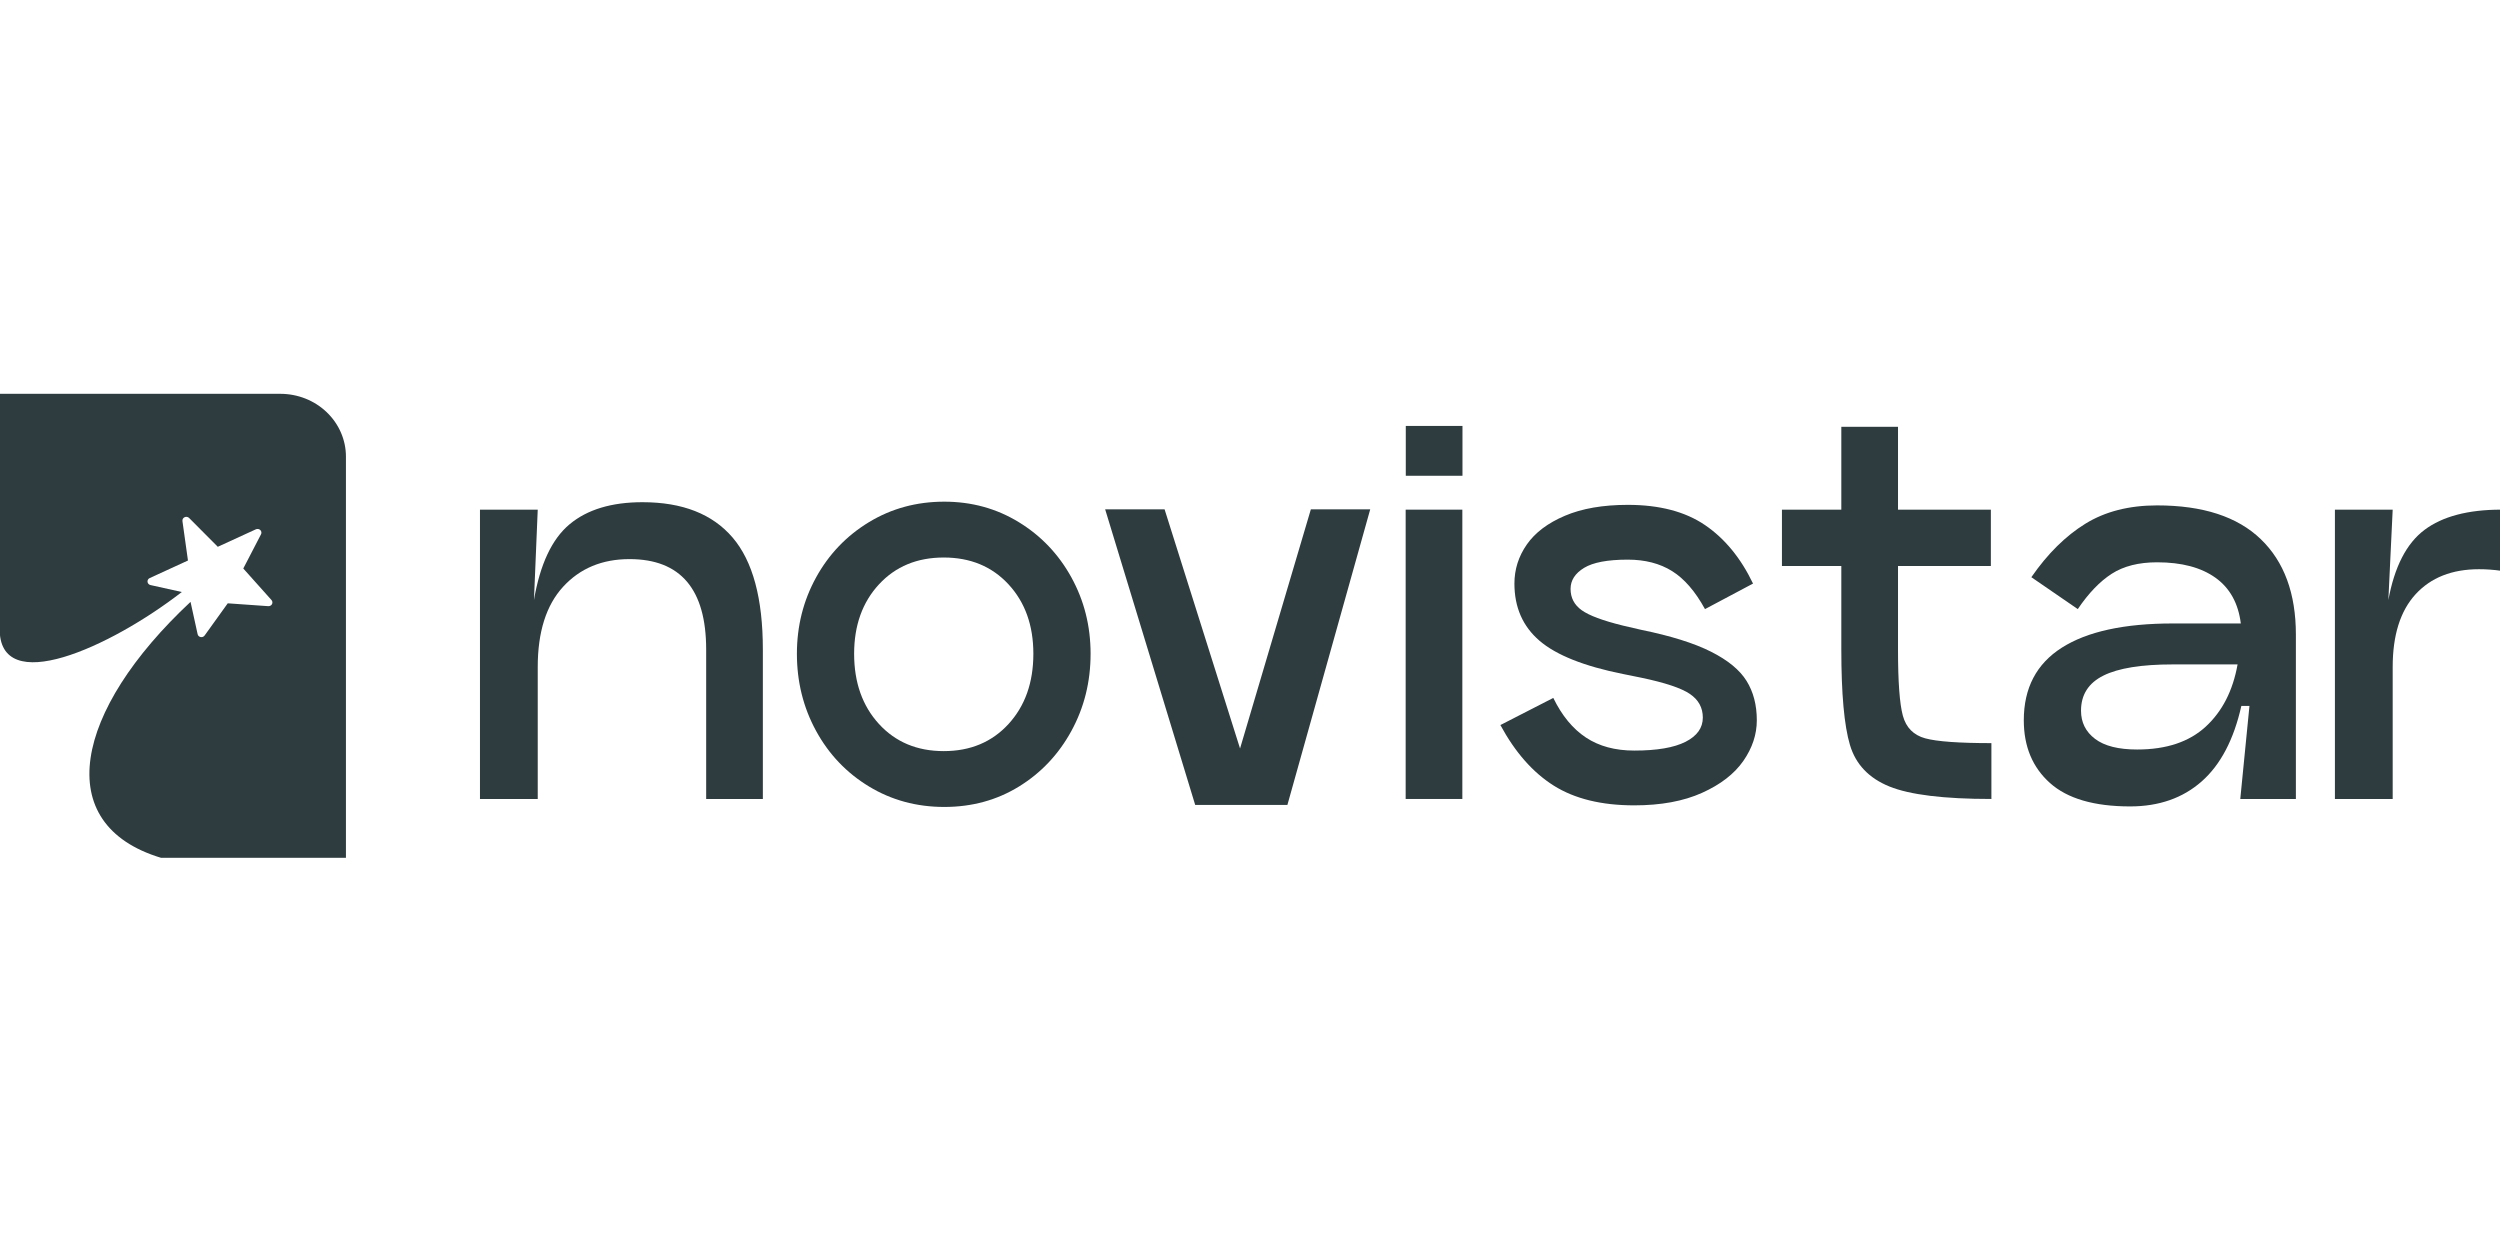
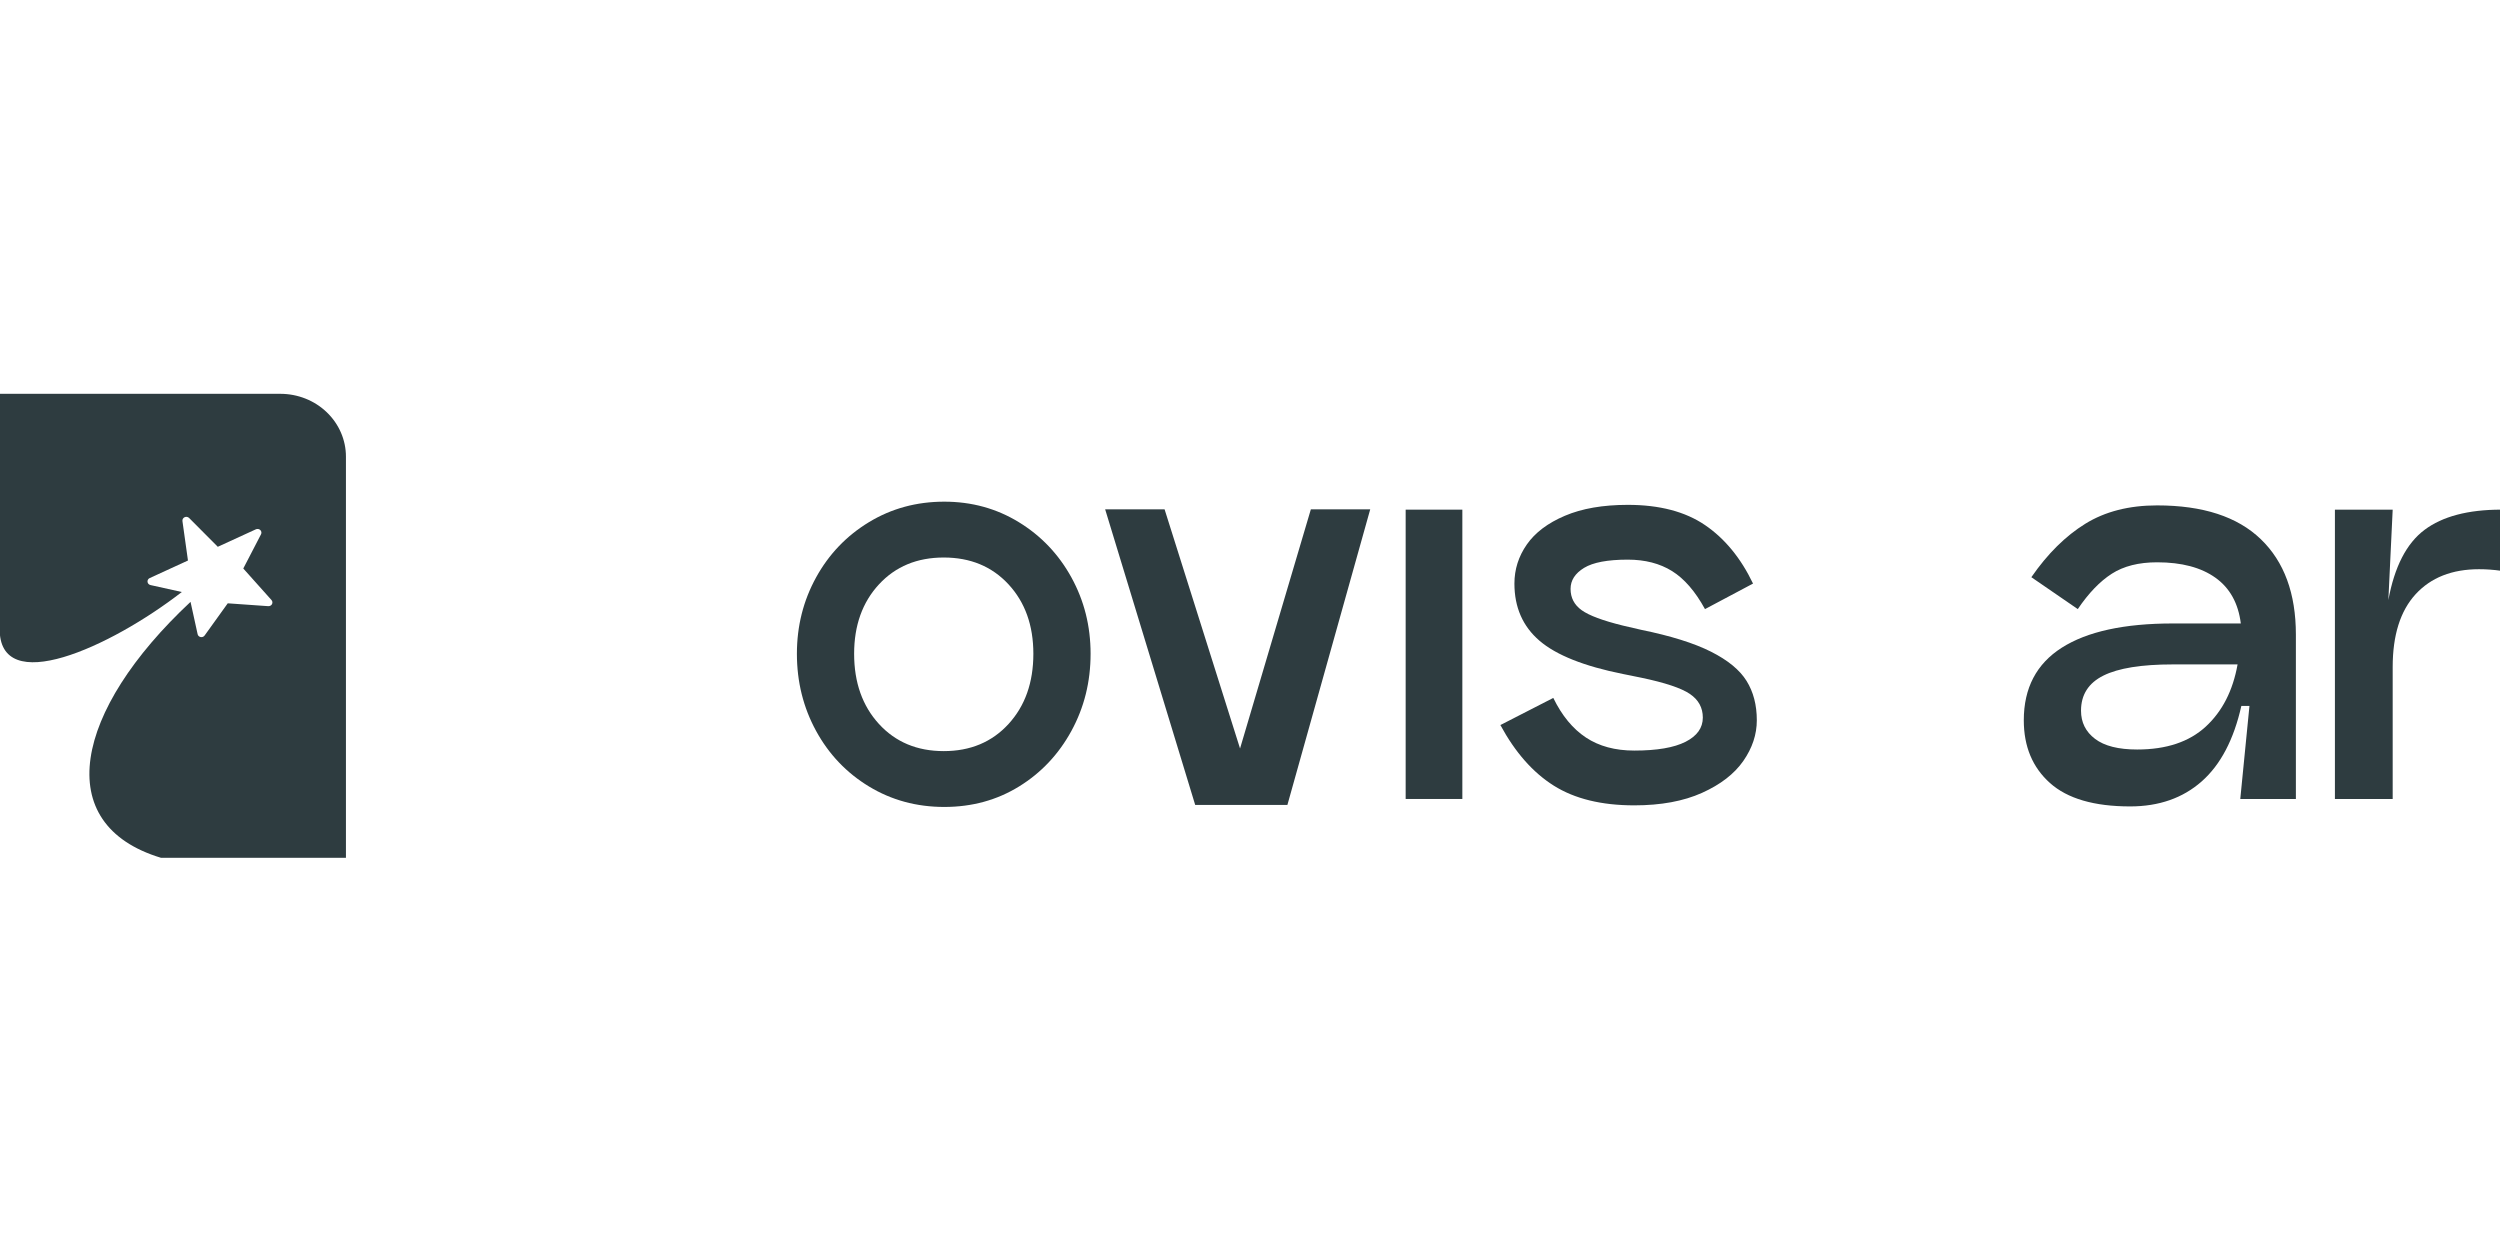
<svg xmlns="http://www.w3.org/2000/svg" width="100%" height="100%" viewBox="0 0 300 150" version="1.1" xml:space="preserve" style="fill-rule:evenodd;clip-rule:evenodd;stroke-linejoin:round;stroke-miterlimit:2;">
  <g transform="matrix(1,0,0,1,-658,0)">
    <g id="Artboard3" transform="matrix(1,0,0,1,658,0)">
      <rect x="0" y="0" width="300" height="150" style="fill:none;" />
      <clipPath id="_clip1">
        <rect x="0" y="0" width="300" height="150" />
      </clipPath>
      <g clip-path="url(#_clip1)">
        <g transform="matrix(0.299,0,0,0.299,105.184,52.592)">
          <g transform="matrix(1.012,0,0,0.969,-1715.08,-1093.43)">
            <path d="M1419.23,1192.09C1390.87,1215.03 1346.49,1236.1 1347,1207L1347,1110L1458.31,1110C1465.21,1110 1471.83,1112.74 1476.7,1117.62C1481.58,1122.5 1484.32,1129.11 1484.32,1136.01L1484.32,1302.18L1411,1302.18C1367.03,1288.33 1376.53,1241.23 1422.69,1196.17L1425.5,1209.55C1425.62,1210.16 1426.1,1210.63 1426.7,1210.75C1427.31,1210.87 1427.92,1210.62 1428.27,1210.11C1431.51,1205.41 1437.45,1196.77 1437.45,1196.77C1437.45,1196.77 1447.79,1197.53 1453.51,1197.95C1454.13,1197.99 1454.72,1197.66 1455,1197.11C1455.28,1196.55 1455.2,1195.88 1454.79,1195.41C1450.89,1190.85 1443.61,1182.35 1443.61,1182.35C1443.61,1182.35 1447.98,1173.54 1450.64,1168.19C1450.94,1167.6 1450.82,1166.89 1450.36,1166.42C1449.9,1165.96 1449.19,1165.83 1448.6,1166.12C1442.98,1168.81 1433.5,1173.36 1433.5,1173.36C1433.5,1173.36 1426.44,1165.96 1422.13,1161.43C1421.67,1160.95 1420.95,1160.82 1420.35,1161.1C1419.74,1161.39 1419.39,1162.04 1419.48,1162.7C1420.32,1168.9 1421.67,1179.04 1421.67,1179.04C1421.67,1179.04 1412.1,1183.63 1406.49,1186.32C1405.9,1186.6 1405.56,1187.23 1405.63,1187.88C1405.7,1188.53 1406.17,1189.06 1406.81,1189.21L1419.23,1192.09Z" style="fill:rgb(46,60,64);" />
          </g>
          <g transform="matrix(1,0,0,1,-666.108,-1135.95)">
            <g transform="matrix(2.428,0,0,2.392,-89.951,-277.749)">
-               <path d="M272.701,601.738C279.305,601.738 284.272,603.716 287.604,607.672C290.935,611.629 292.601,617.89 292.601,626.457L292.601,651.532L283.231,651.532L283.231,626.457C283.231,616.343 279.007,611.287 270.56,611.287C266.038,611.287 262.38,612.833 259.584,615.927C256.788,619.02 255.39,623.512 255.39,629.401L255.39,651.532L245.841,651.532L245.841,602.988L255.39,602.988L254.765,618.158C255.776,612.149 257.739,607.91 260.654,605.442C263.569,602.973 267.585,601.738 272.701,601.738Z" style="fill:rgb(46,60,64);fill-rule:nonzero;" />
-             </g>
+               </g>
            <g transform="matrix(2.428,0,0,2.392,-97.951,-277.749)">
              <path d="M325.886,652.87C321.305,652.87 317.156,651.725 313.437,649.435C309.719,647.144 306.804,644.036 304.692,640.11C302.58,636.183 301.524,631.87 301.524,627.171C301.524,622.53 302.58,618.262 304.692,614.365C306.804,610.469 309.719,607.375 313.437,605.085C317.156,602.794 321.305,601.649 325.886,601.649C330.407,601.649 334.512,602.794 338.2,605.085C341.889,607.375 344.789,610.469 346.901,614.365C349.013,618.262 350.069,622.53 350.069,627.171C350.069,631.87 349.013,636.183 346.901,640.11C344.789,644.036 341.904,647.144 338.245,649.435C334.586,651.725 330.467,652.87 325.886,652.87ZM325.797,643.501C330.199,643.501 333.768,641.984 336.505,638.95C339.242,635.916 340.61,631.989 340.61,627.171C340.61,622.411 339.242,618.53 336.505,615.525C333.768,612.521 330.199,611.019 325.797,611.019C321.394,611.019 317.825,612.521 315.088,615.525C312.352,618.53 310.983,622.411 310.983,627.171C310.983,631.989 312.352,635.916 315.088,638.95C317.825,641.984 321.394,643.501 325.797,643.501Z" style="fill:rgb(46,60,64);fill-rule:nonzero;" />
            </g>
            <g transform="matrix(1,0,0,0.985,-20,18.836)">
              <path d="M884.248,1163.07L851,1283.53L814,1283.53L777.859,1163.07L801.708,1163.07L832,1260.53L860.422,1163.07L884.248,1163.07Z" style="fill:rgb(46,60,64);fill-rule:nonzero;" />
            </g>
            <g transform="matrix(2.428,0,0,2.392,-122.95,-277.749)">
              <rect x="412.445" y="602.988" width="9.37" height="48.544" style="fill:rgb(46,60,64);fill-rule:nonzero;" />
            </g>
            <g transform="matrix(0.814,0,0,0.5,138.693,577.5)">
-               <rect x="908.874" y="1107" width="27.95" height="40" style="fill:rgb(46,60,64);" />
-             </g>
+               </g>
            <g transform="matrix(2.428,0,0,2.392,-131.95,-277.749)">
              <path d="M440.554,634.577C441.982,637.552 443.781,639.768 445.953,641.225C448.124,642.683 450.786,643.411 453.939,643.411C457.687,643.411 460.513,642.921 462.417,641.939C464.32,640.957 465.272,639.604 465.272,637.879C465.272,636.213 464.558,634.889 463.131,633.908C461.703,632.926 459.026,632.019 455.099,631.186L452.065,630.561C445.64,629.253 441.045,627.394 438.278,624.984C435.512,622.575 434.129,619.377 434.129,615.391C434.129,613.012 434.813,610.825 436.181,608.833C437.55,606.84 439.647,605.233 442.473,604.014C445.298,602.794 448.764,602.184 452.869,602.184C458.104,602.184 462.357,603.315 465.629,605.575C468.901,607.836 471.549,611.108 473.571,615.391L465.629,619.675C464.023,616.7 462.209,614.573 460.186,613.294C458.163,612.015 455.724,611.376 452.869,611.376C449.537,611.376 447.128,611.837 445.64,612.759C444.153,613.681 443.41,614.856 443.41,616.284C443.41,617.771 444.019,618.961 445.239,619.853C446.458,620.746 448.734,621.608 452.065,622.441L455.099,623.155C459.978,624.166 463.815,625.386 466.611,626.814C469.407,628.241 471.37,629.877 472.5,631.722C473.631,633.566 474.196,635.767 474.196,638.325C474.196,640.705 473.452,642.98 471.965,645.152C470.478,647.323 468.202,649.108 465.138,650.506C462.075,651.904 458.342,652.603 453.939,652.603C448.526,652.603 444.094,651.502 440.643,649.301C437.193,647.1 434.248,643.709 431.809,639.128L440.554,634.577Z" style="fill:rgb(46,60,64);fill-rule:nonzero;" />
            </g>
            <g transform="matrix(2.428,0,0,2.392,-135.95,-277.749)">
-               <path d="M499.182,626.457C499.182,631.87 499.45,635.574 499.985,637.566C500.521,639.559 501.755,640.824 503.688,641.359C505.622,641.894 509.266,642.162 514.62,642.162L514.62,651.532C506.767,651.532 501.145,650.833 497.754,649.435C494.363,648.037 492.192,645.717 491.24,642.474C490.288,639.232 489.812,633.893 489.812,626.457L489.812,612.447L479.996,612.447L479.996,602.988L489.812,602.988L489.812,589.082L499.182,589.082L499.182,602.988L514.531,602.988L514.531,612.447L499.182,612.447L499.182,626.457Z" style="fill:rgb(46,60,64);fill-rule:nonzero;" />
-             </g>
+               </g>
            <g transform="matrix(2.428,0,0,2.392,-135.95,-277.749)">
              <path d="M542.015,602.274C549.57,602.274 555.282,604.163 559.148,607.94C563.015,611.718 564.949,617.057 564.949,623.958L564.949,651.532L555.758,651.532L557.275,635.916L555.936,635.916C554.687,641.567 552.5,645.791 549.377,648.587C546.254,651.383 542.313,652.781 537.553,652.781C531.604,652.781 527.187,651.472 524.302,648.855C521.417,646.237 519.974,642.727 519.974,638.325C519.974,632.911 522.071,628.851 526.265,626.144C530.459,623.437 536.572,622.084 544.603,622.084L555.847,622.084C555.43,618.693 554.032,616.135 551.653,614.41C549.273,612.685 546.061,611.822 542.015,611.822C538.981,611.822 536.483,612.461 534.519,613.741C532.556,615.02 530.682,616.998 528.898,619.675L521.223,614.321C523.9,610.394 526.875,607.405 530.147,605.352C533.419,603.3 537.375,602.274 542.015,602.274ZM538.713,643.233C543.532,643.233 547.31,641.954 550.046,639.396C552.783,636.838 554.538,633.358 555.311,628.955L544.603,628.955C539.427,628.955 535.605,629.58 533.136,630.829C530.667,632.078 529.433,634.042 529.433,636.719C529.433,638.682 530.206,640.258 531.753,641.448C533.3,642.638 535.62,643.233 538.713,643.233Z" style="fill:rgb(46,60,64);fill-rule:nonzero;" />
            </g>
            <g transform="matrix(2.428,0,0,2.392,-141.95,-277.749)">
              <path d="M582.707,618.158C583.718,612.566 585.711,608.639 588.686,606.379C591.66,604.118 595.884,602.988 601.357,602.988L601.357,613.25C600.108,613.071 598.888,612.982 597.698,612.982C593.237,612.982 589.742,614.38 587.213,617.176C584.685,619.972 583.421,624.047 583.421,629.401L583.421,651.532L573.872,651.532L573.872,602.988L583.421,602.988L582.707,618.158Z" style="fill:rgb(46,60,64);fill-rule:nonzero;" />
            </g>
          </g>
        </g>
      </g>
    </g>
  </g>
</svg>